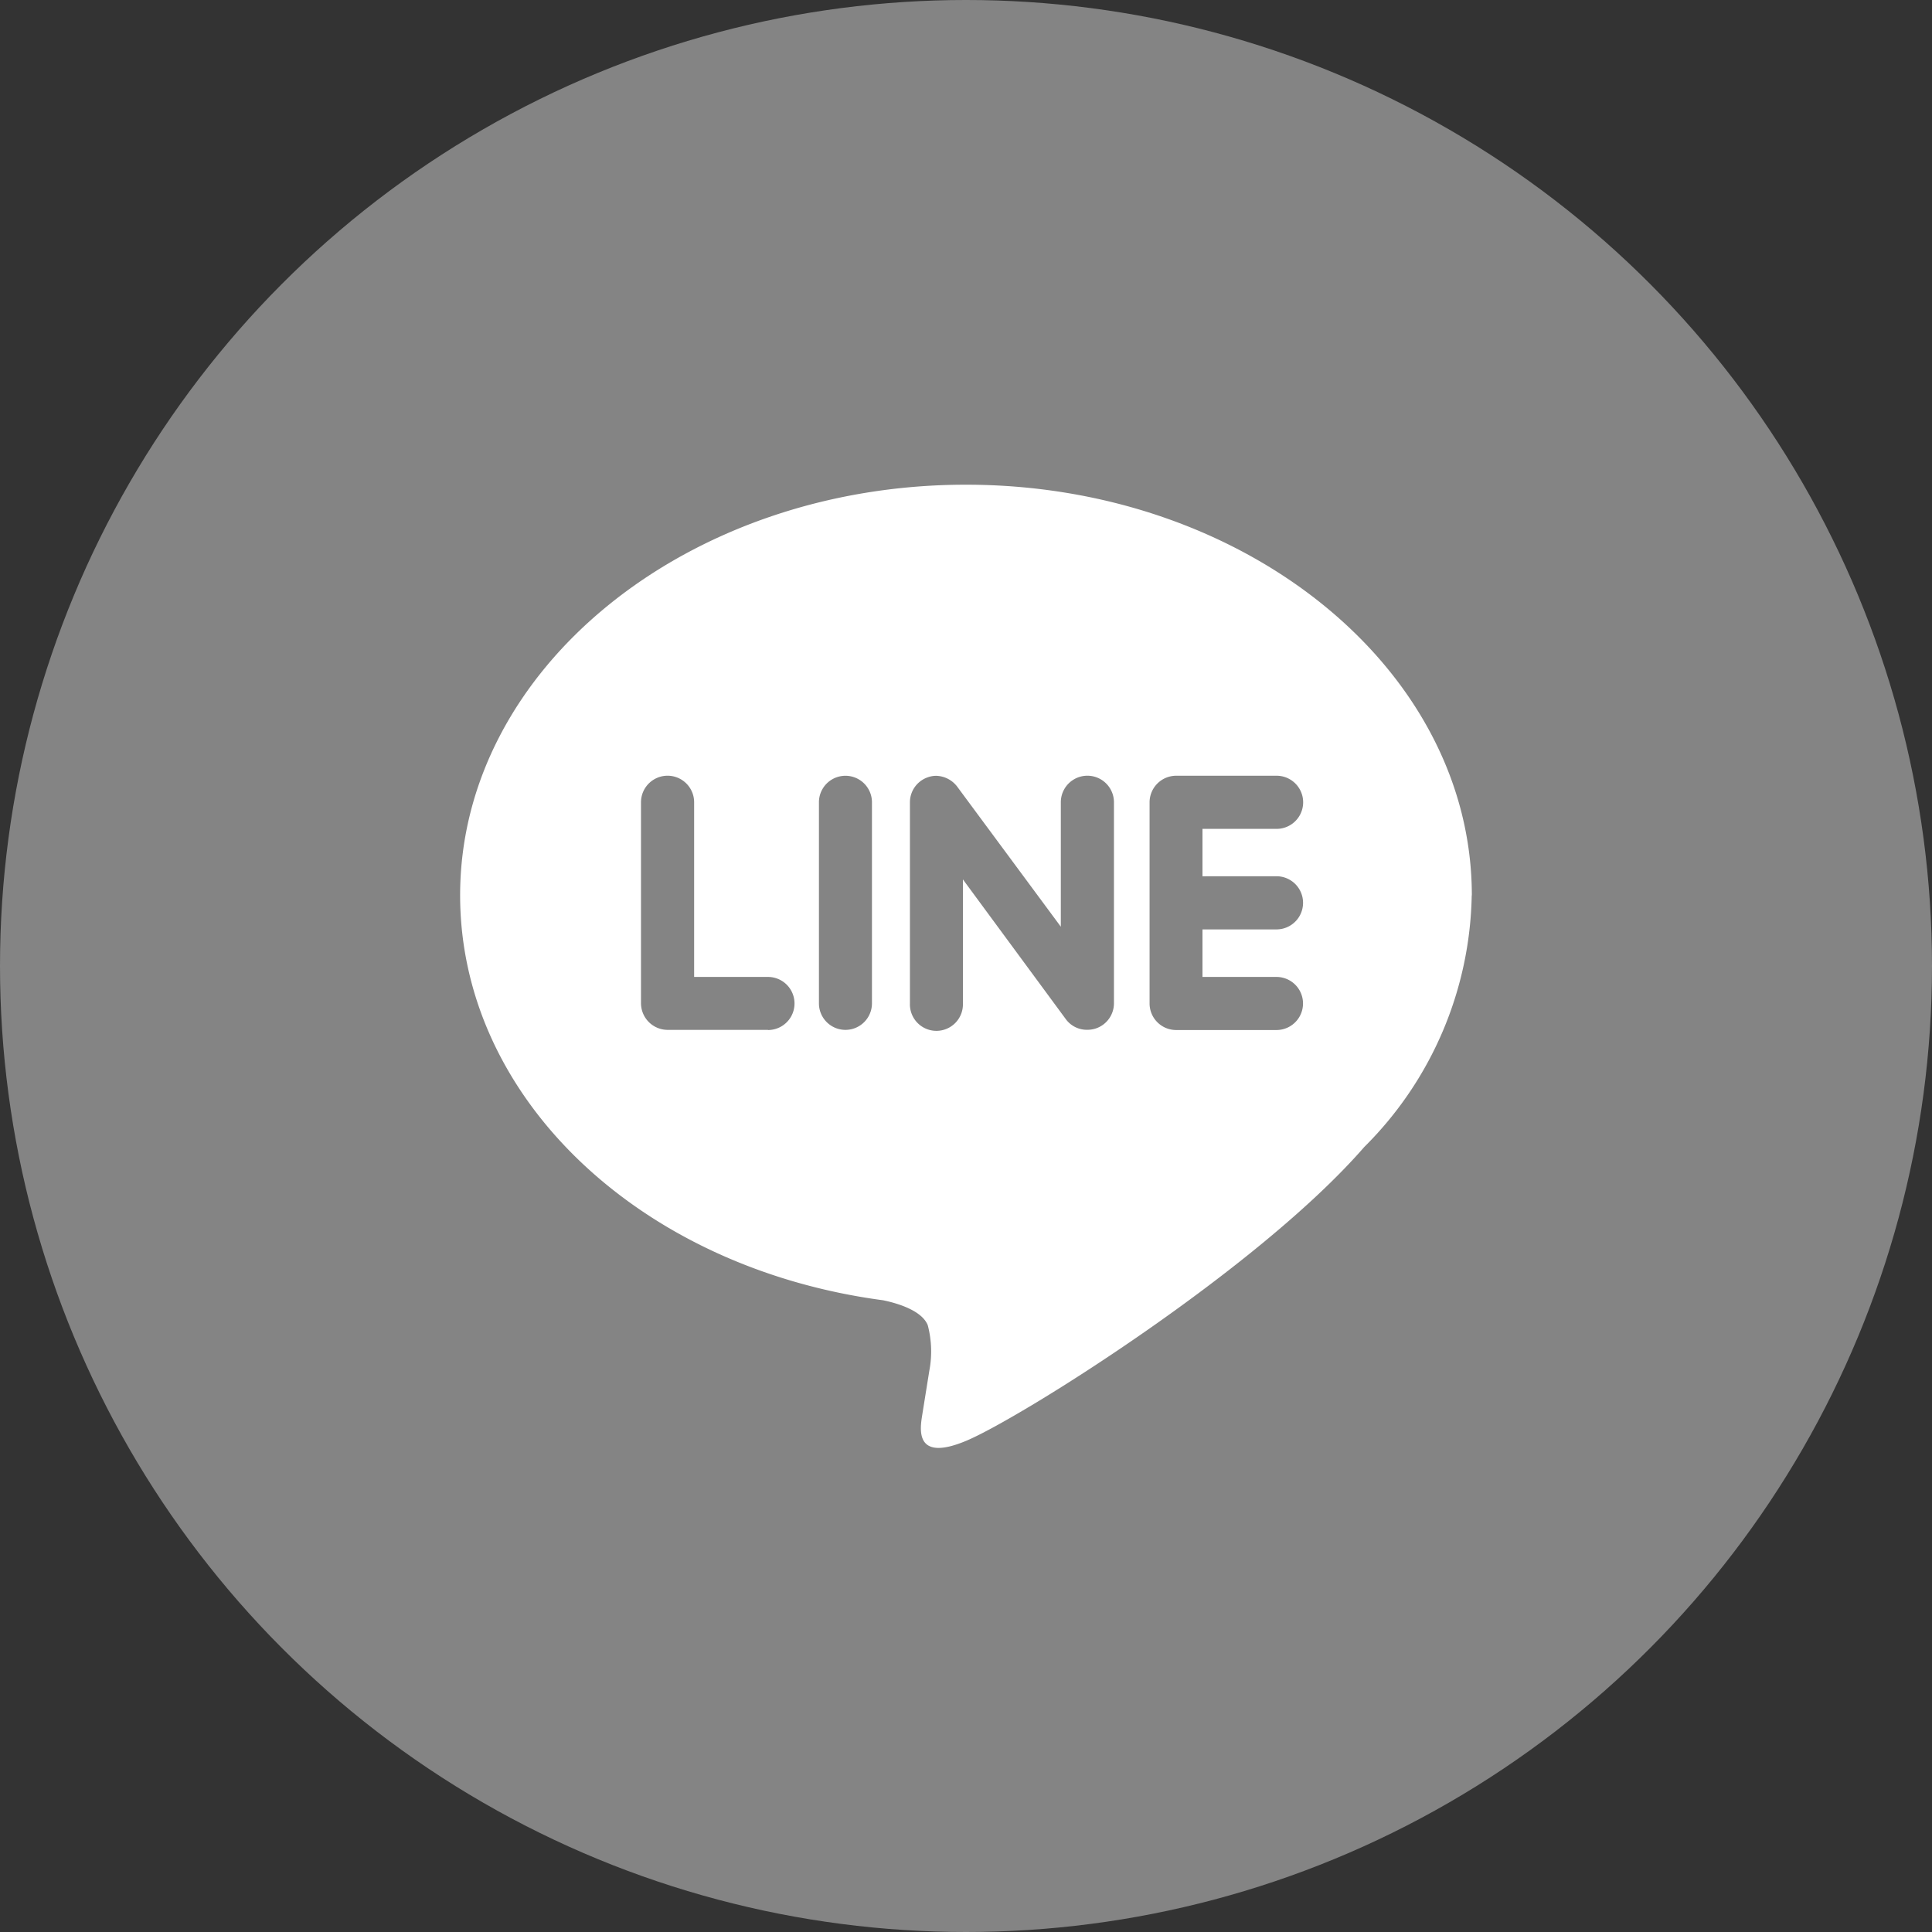
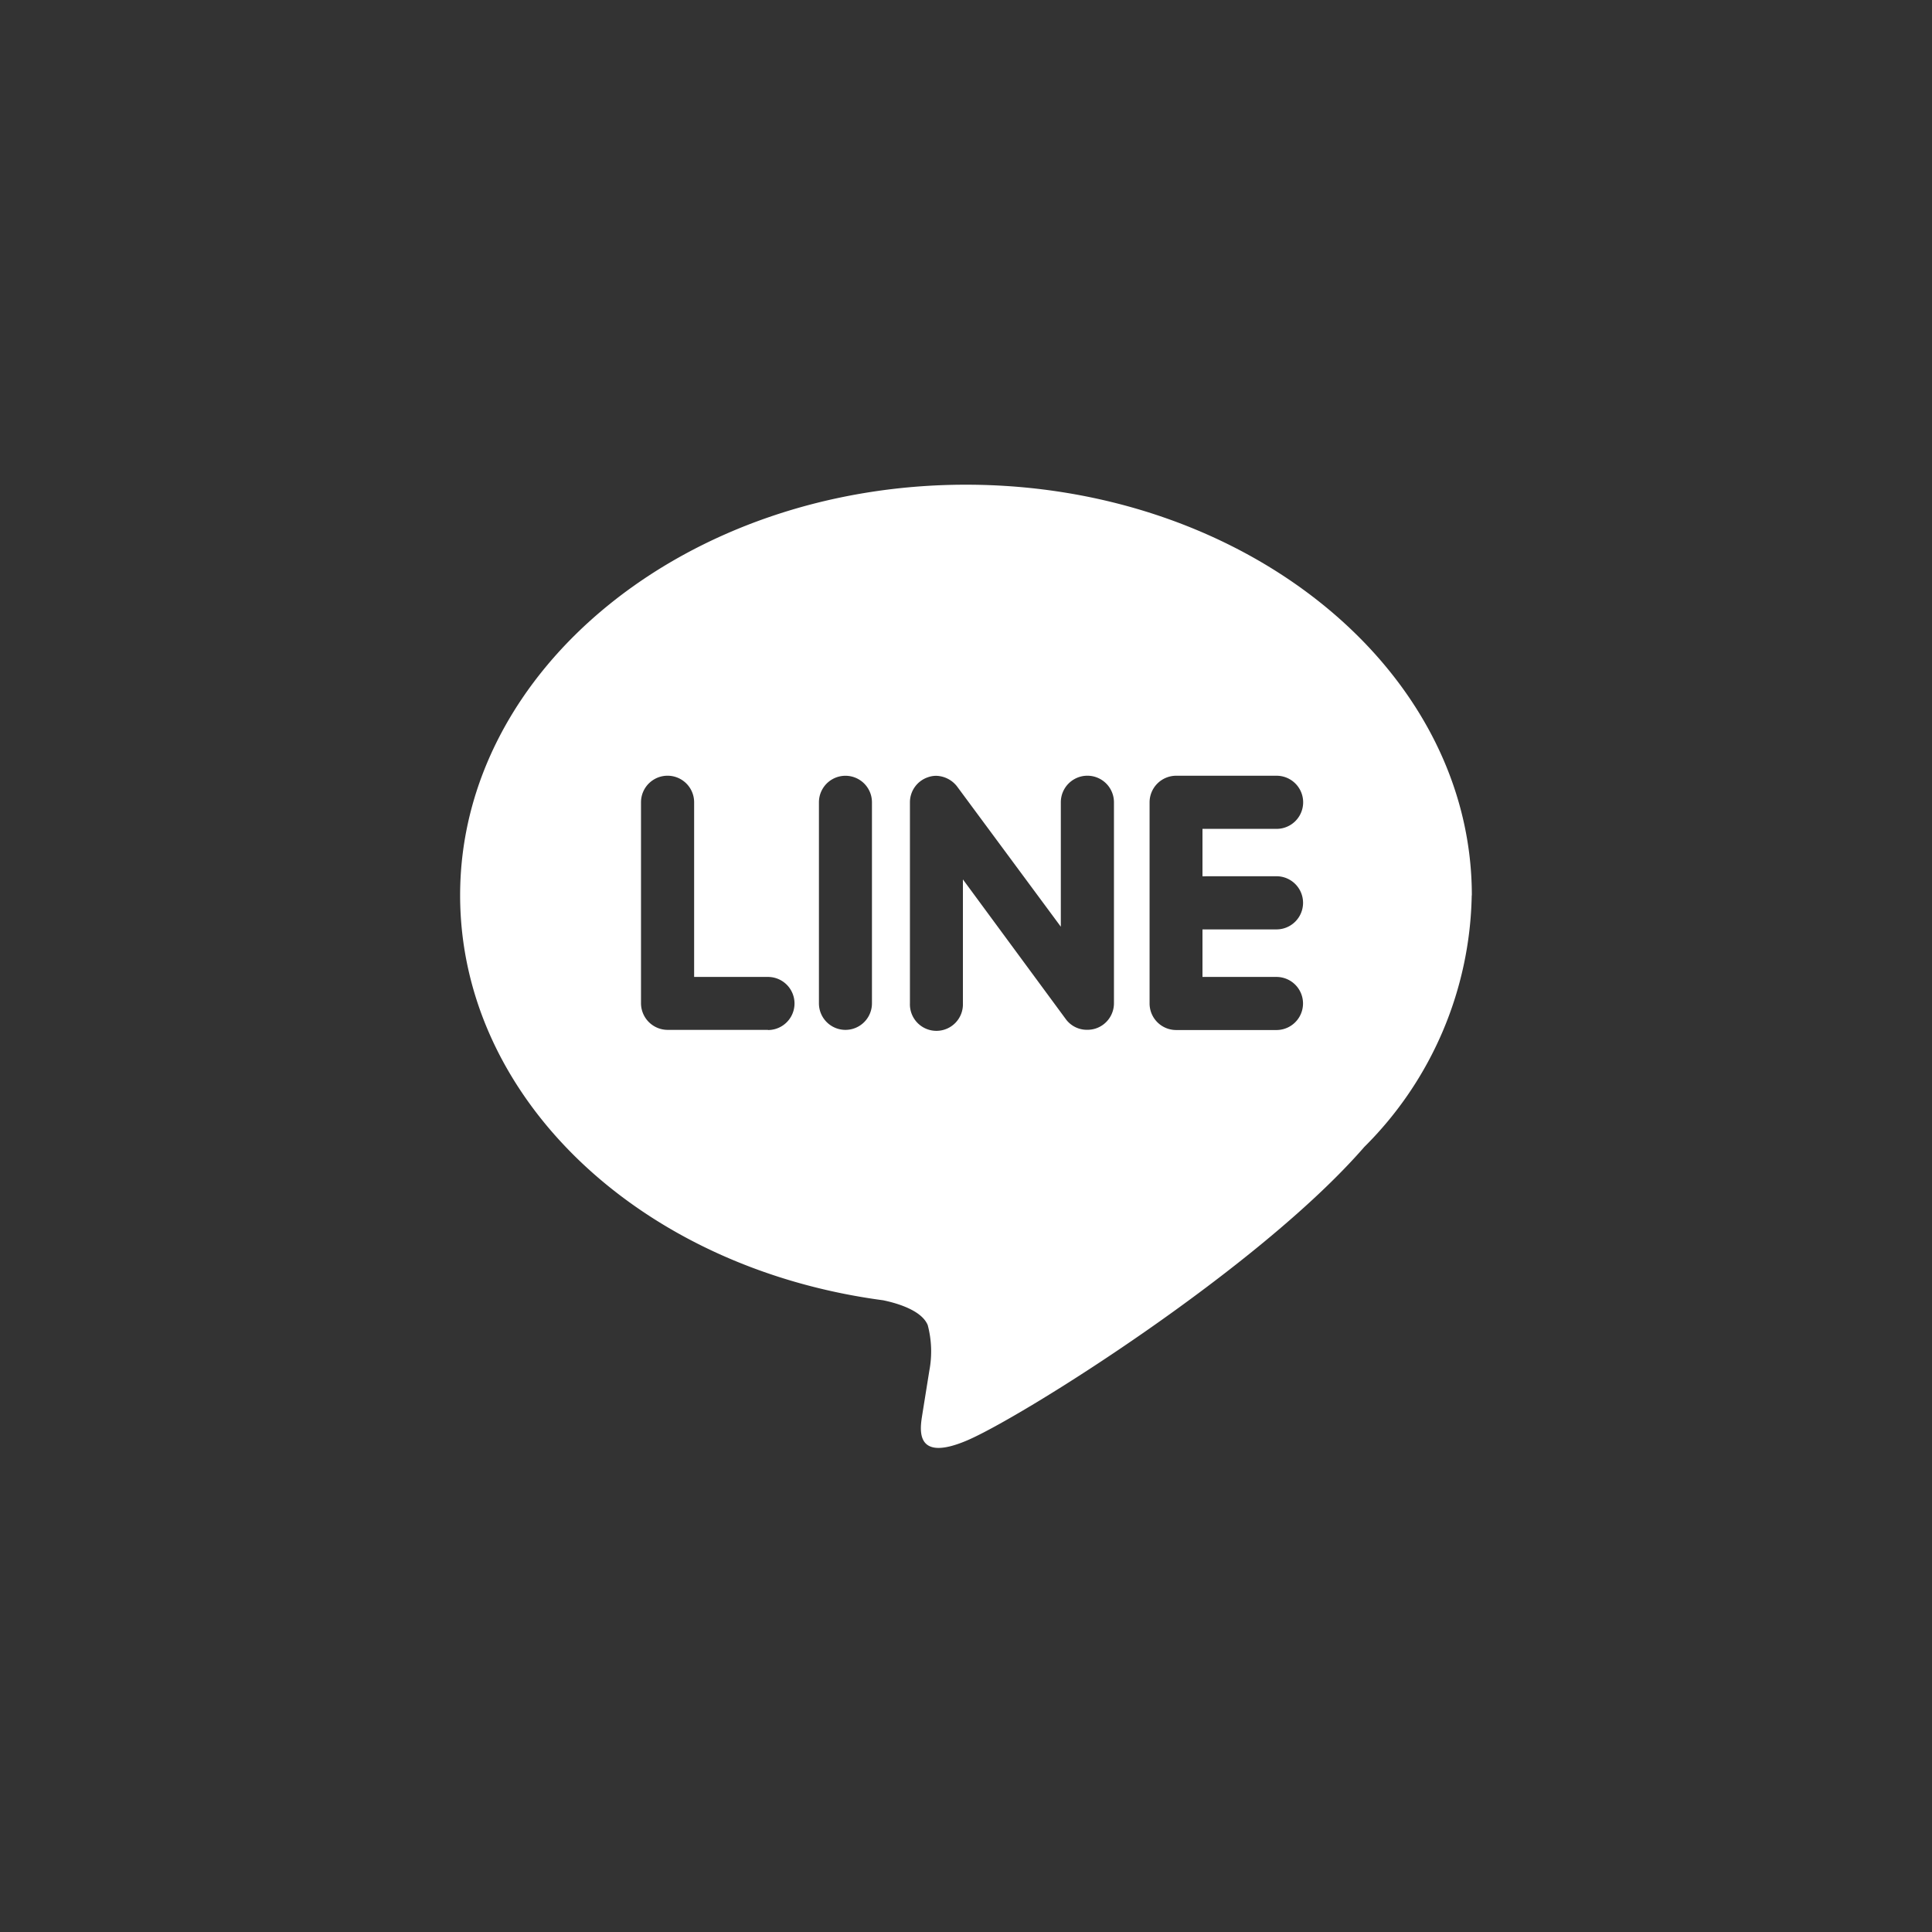
<svg xmlns="http://www.w3.org/2000/svg" width="50" height="50" viewBox="0 0 50 50">
  <rect x="0" y="0" width="50" height="50" fill="#333333" stroke="none" />
  <g transform="translate(-1600 -901)">
-     <circle cx="25" cy="25" r="25" transform="translate(1600 901)" fill="#fff" opacity="0.396" />
    <path d="M21.127,10.994a.688.688,0,0,1,0,1.376H19.212V13.6h1.915a.687.687,0,1,1,0,1.374h-2.6a.688.688,0,0,1-.684-.686V9.08a.689.689,0,0,1,.687-.687h2.6a.687.687,0,0,1,0,1.375H19.212v1.227Zm-4.206,3.29a.687.687,0,0,1-.471.65.7.7,0,0,1-.217.034.675.675,0,0,1-.556-.273l-2.665-3.619v3.207a.686.686,0,1,1-1.371,0V9.08a.684.684,0,0,1,.469-.649.635.635,0,0,1,.212-.036.706.706,0,0,1,.54.277L15.546,12.3V9.08a.687.687,0,1,1,1.375,0v5.2Zm-6.263,0a.686.686,0,1,1-1.372,0V9.08a.686.686,0,1,1,1.372,0Zm-2.69.686h-2.6a.691.691,0,0,1-.687-.686V9.08a.687.687,0,1,1,1.375,0V13.6H7.967a.687.687,0,0,1,0,1.374m18.216-3.485c0-5.86-5.875-10.628-13.092-10.628S0,5.627,0,11.486c0,5.249,4.658,9.646,10.948,10.482.427.089,1.007.281,1.154.644a2.665,2.665,0,0,1,.041,1.178L11.965,24.9c-.049.328-.262,1.294,1.144.7S20.654,21.158,23.4,18a9.407,9.407,0,0,0,2.78-6.511" transform="translate(1611.908 912.683)" fill="#fff" />
  </g>
</svg>